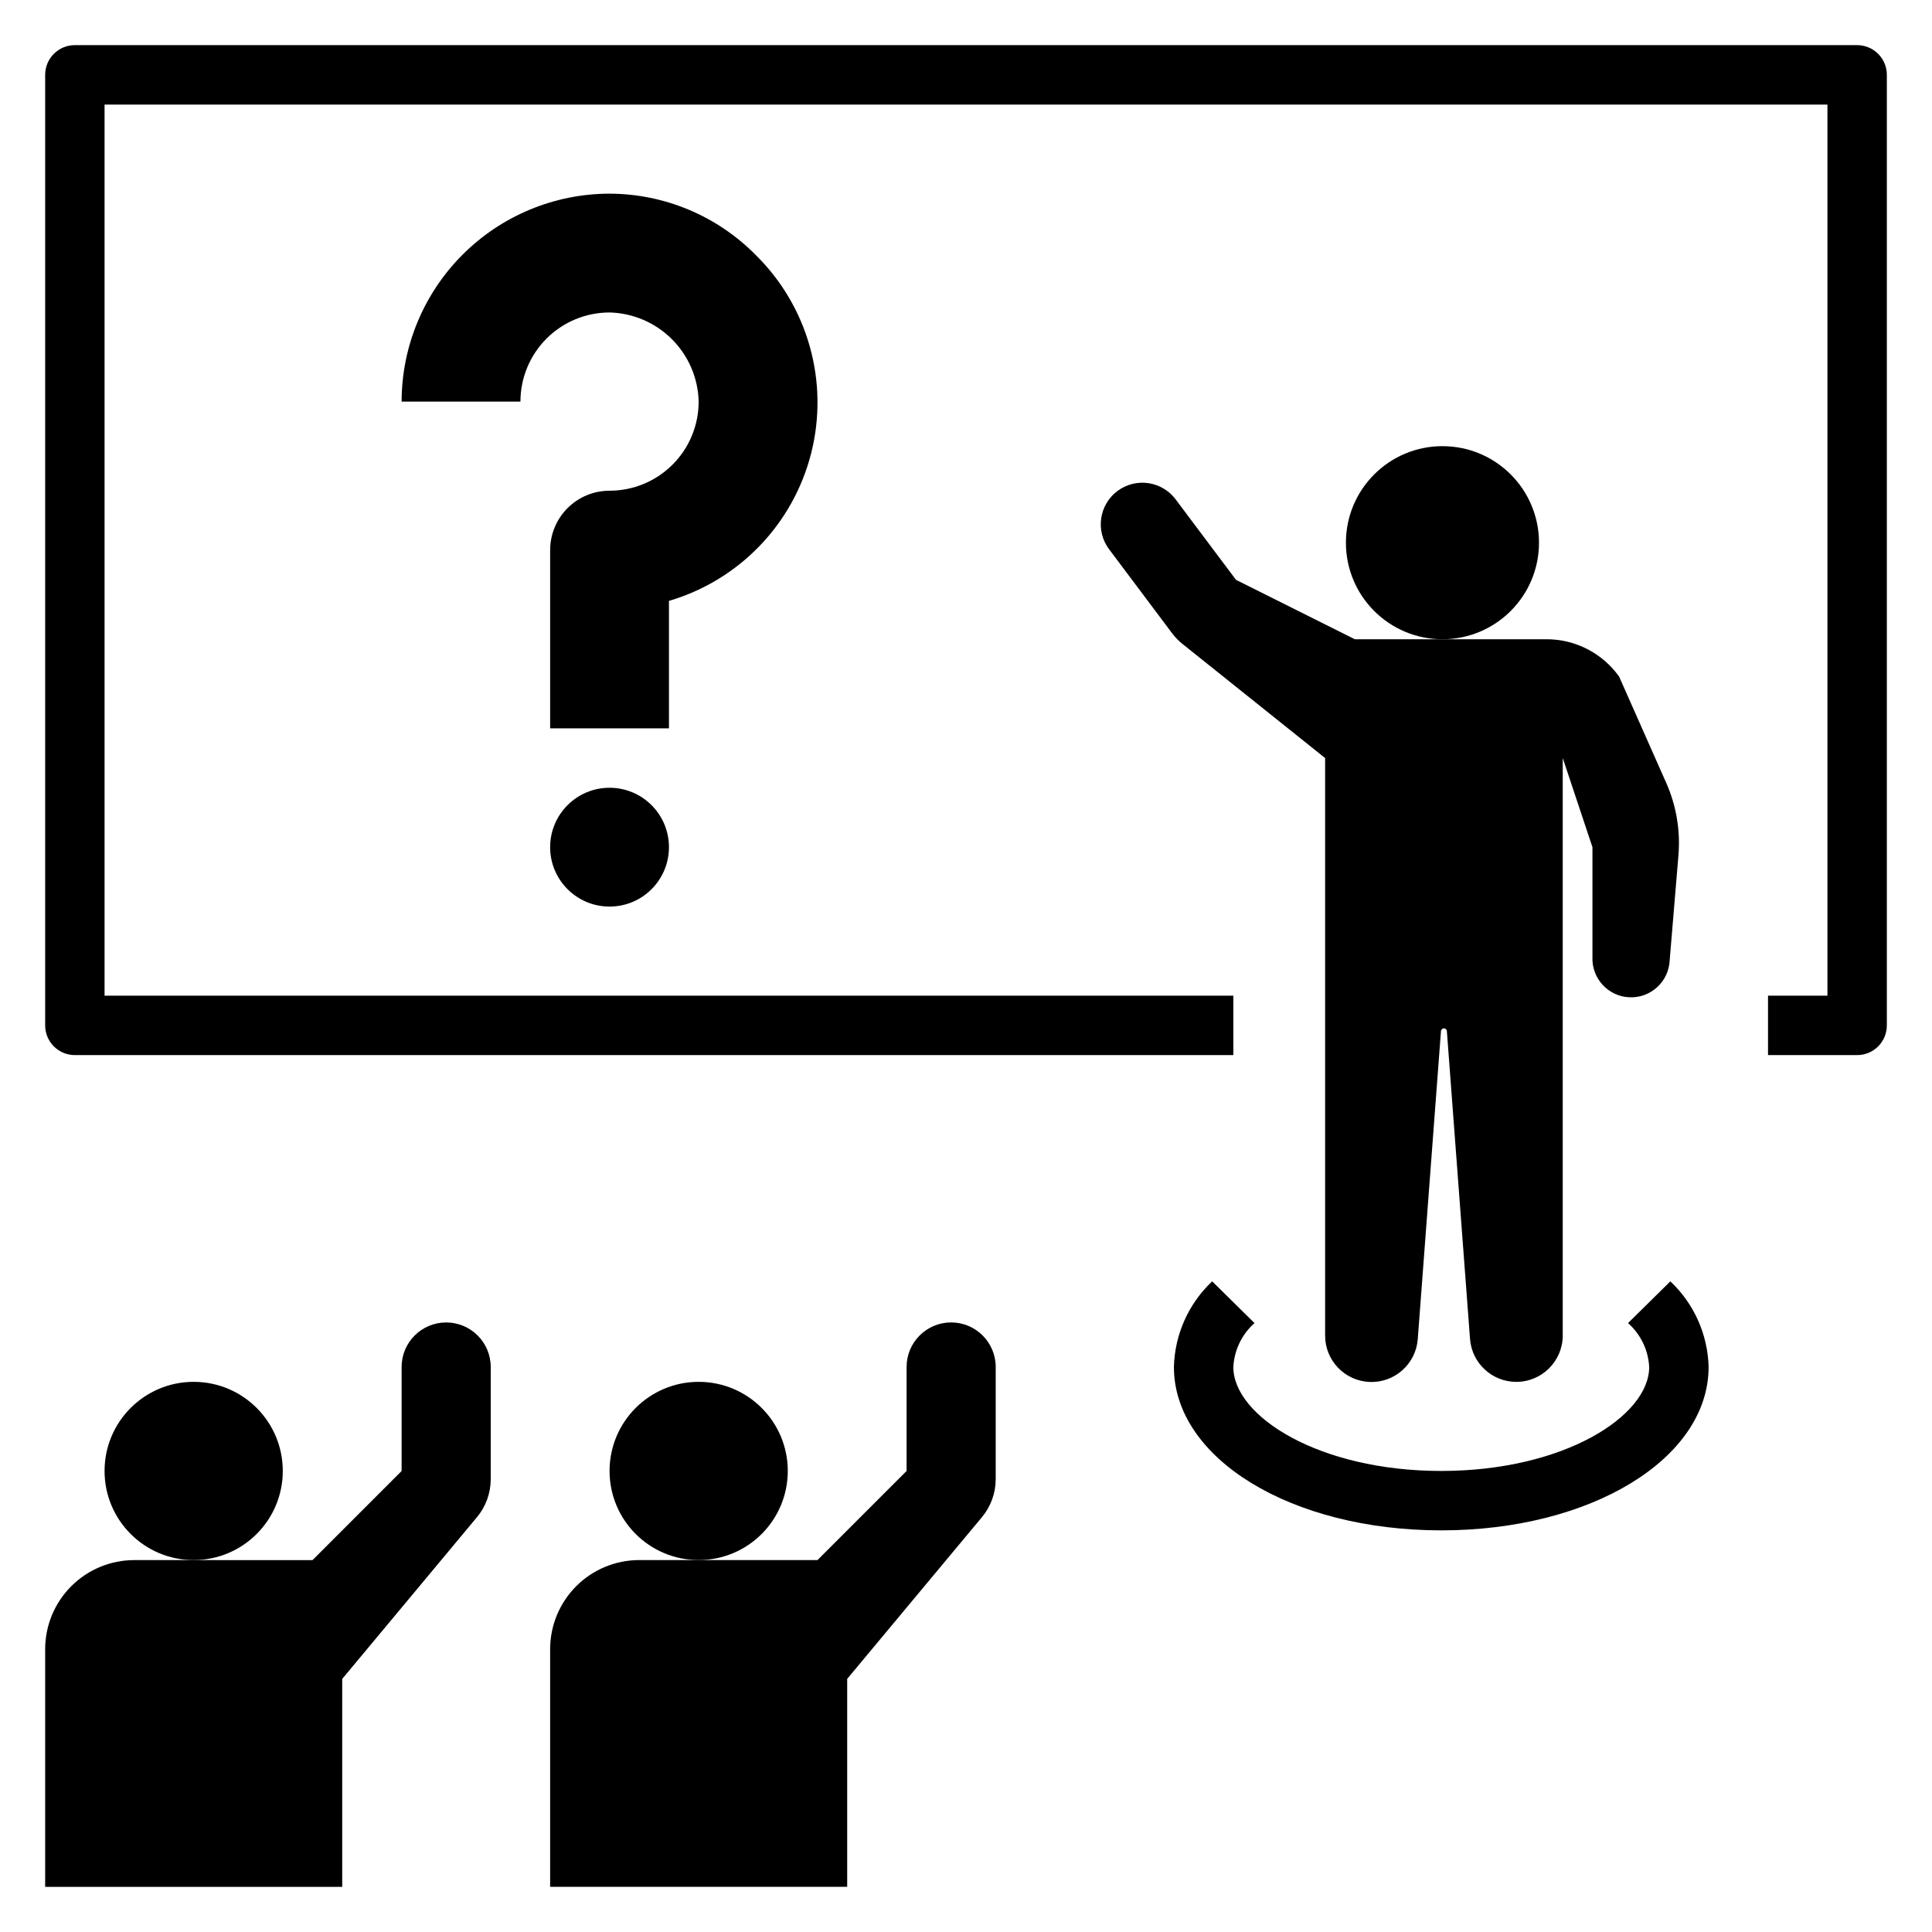
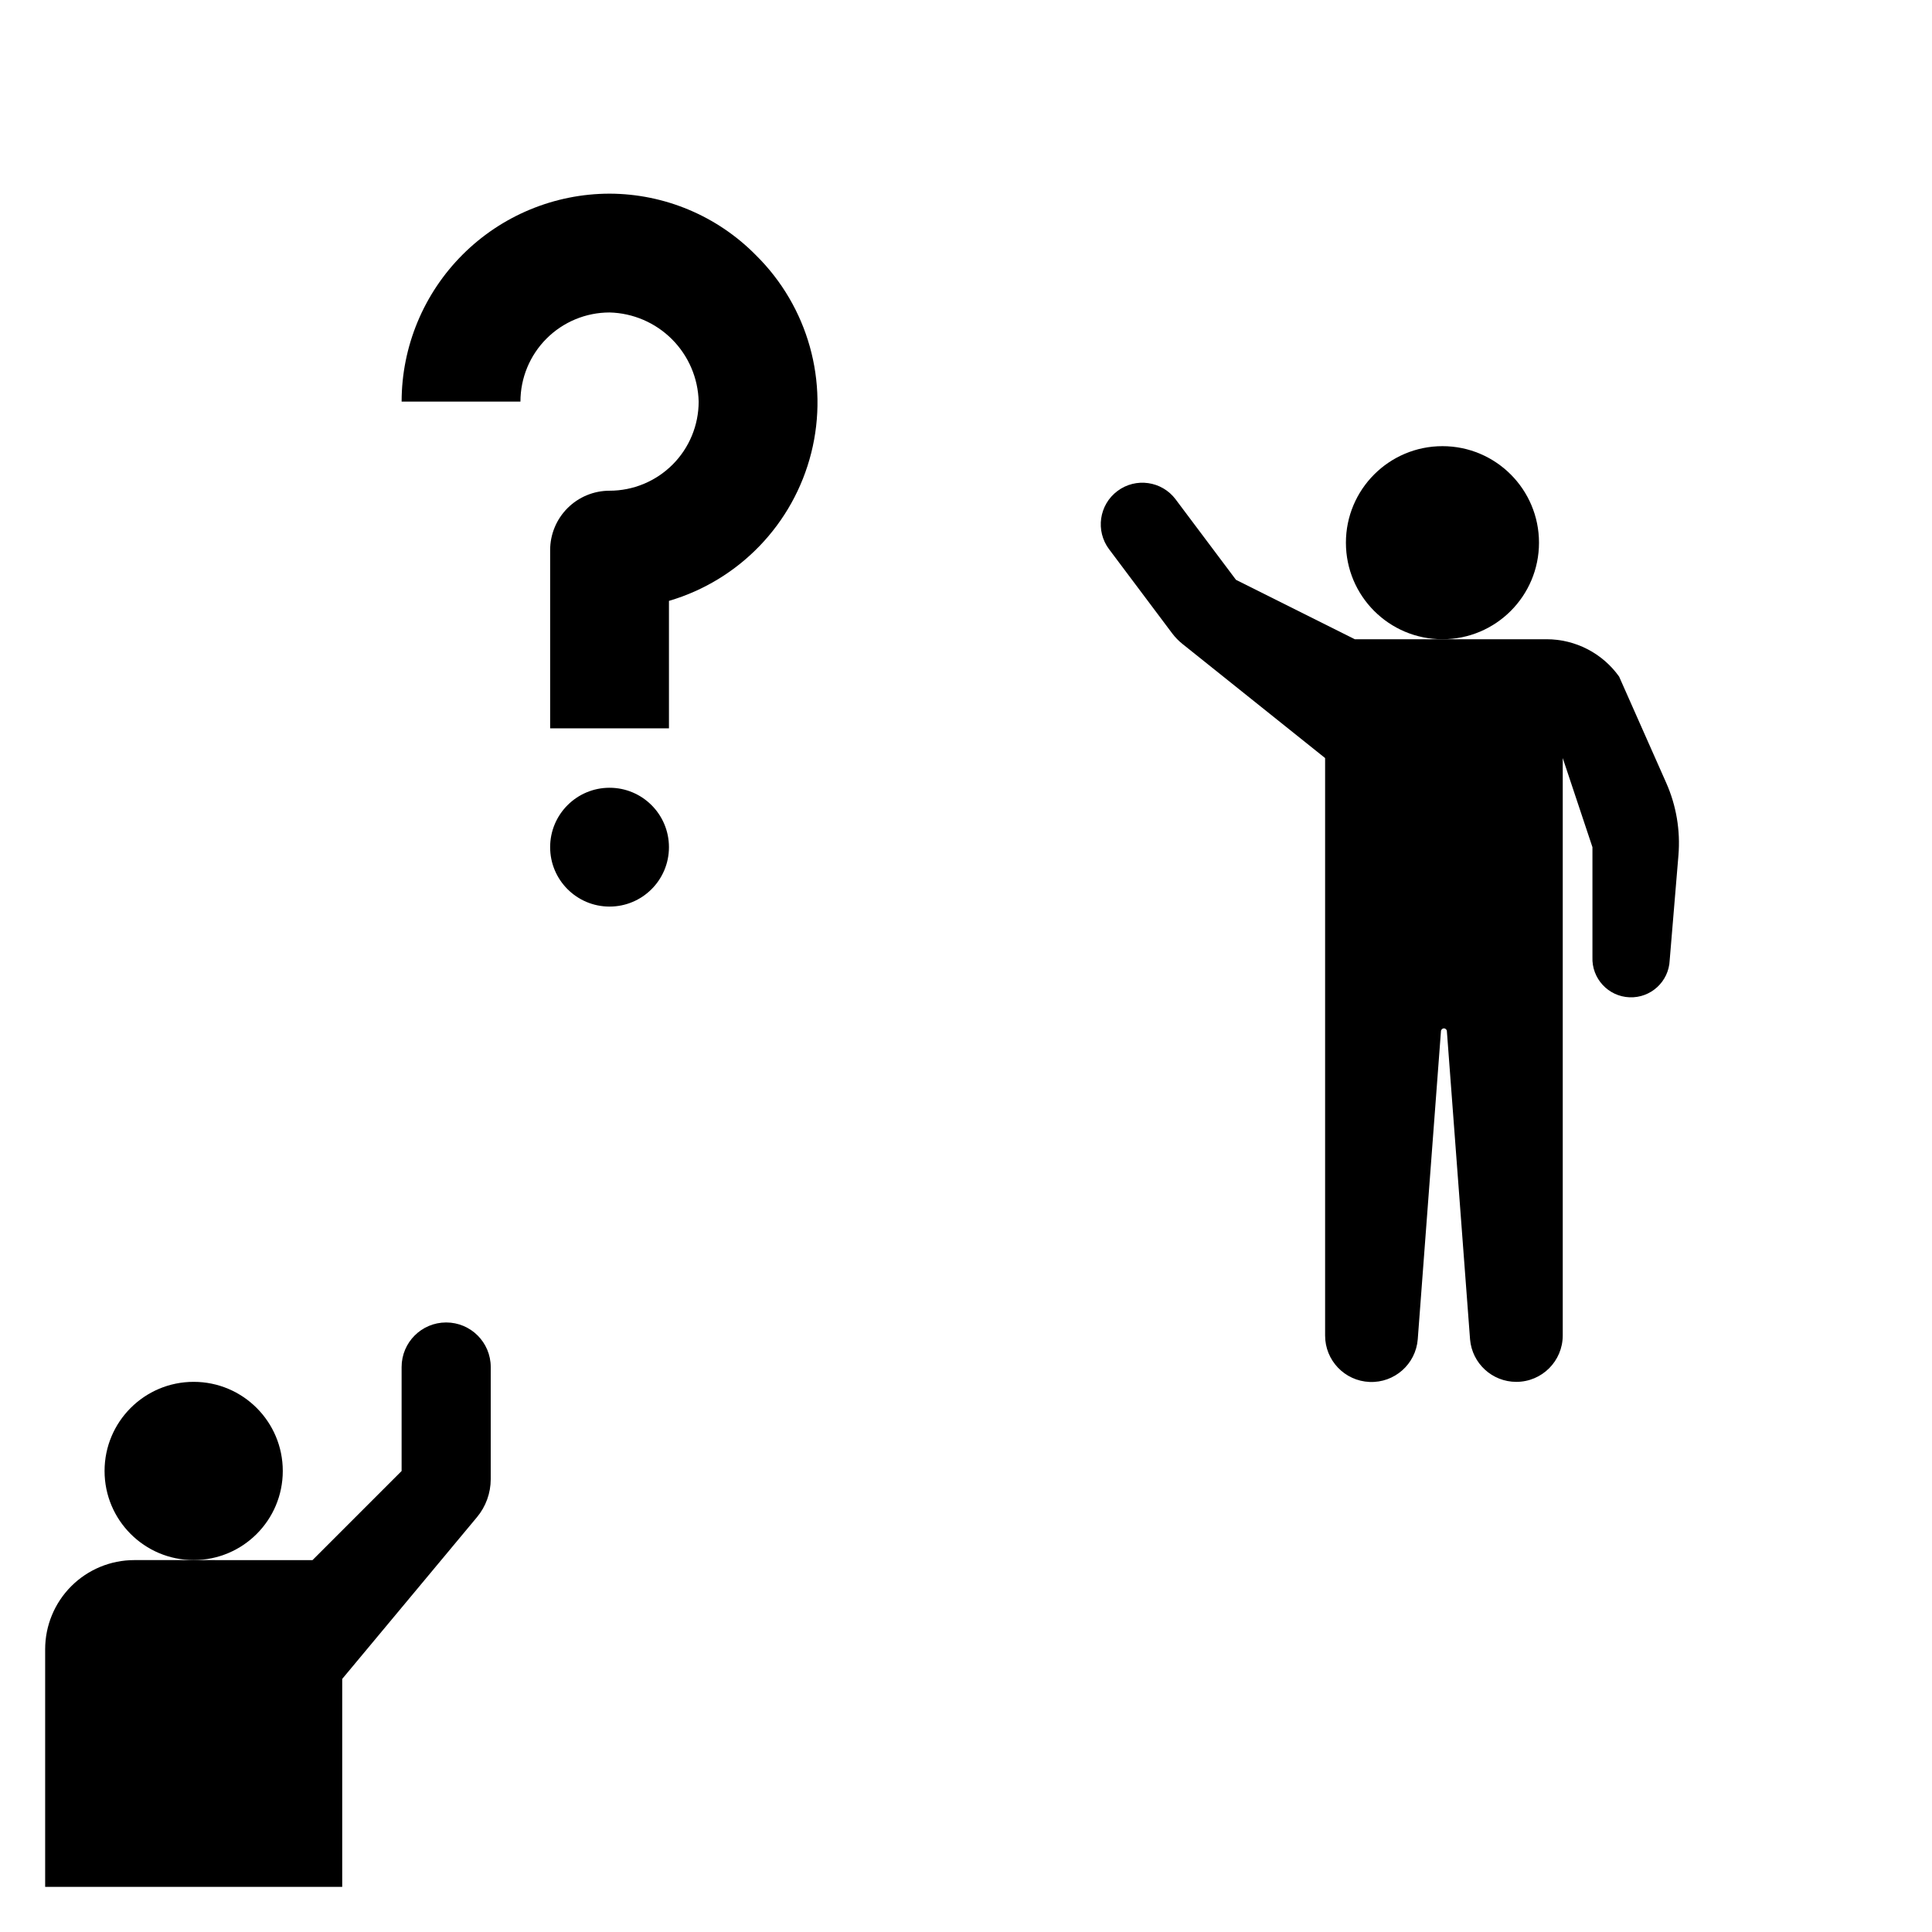
<svg xmlns="http://www.w3.org/2000/svg" fill="#000000" width="800px" height="800px" version="1.1" viewBox="144 144 512 512">
  <g>
    <path d="m218.94 533.82c0 13.043-10.574 23.613-23.617 23.613s-23.613-10.57-23.613-23.613 10.57-23.617 23.613-23.617 23.617 10.574 23.617 23.617" />
    <path d="m234.69 588.93 35.707-42.855c2.359-2.828 3.648-6.391 3.652-10.074v-29.727c0-6.519-5.289-11.809-11.809-11.809-6.523 0-11.809 5.289-11.809 11.809v27.555l-23.617 23.617-47.23-0.004c-6.262 0-12.27 2.488-16.699 6.918-4.43 4.43-6.918 10.438-6.918 16.699v62.977h78.723z" />
-     <path d="m352.77 533.82c0 13.043-10.574 23.613-23.617 23.613-13.039 0-23.613-10.57-23.613-23.613s10.574-23.617 23.613-23.617c13.043 0 23.617 10.574 23.617 23.617" />
-     <path d="m289.79 581.05v62.977h78.723v-55.105l35.707-42.855c2.359-2.828 3.648-6.391 3.652-10.074v-29.727c0-6.519-5.289-11.809-11.809-11.809s-11.809 5.289-11.809 11.809v27.555l-23.617 23.617-47.23-0.004c-6.262 0-12.27 2.488-16.699 6.918-4.43 4.43-6.918 10.438-6.918 16.699z" />
-     <path d="m465.24 483.57c-6.273 5.91-9.926 14.082-10.141 22.695 0 24.277 31.117 43.297 70.848 43.297s70.848-19.02 70.848-43.297h0.004c-0.215-8.613-3.867-16.785-10.141-22.695l-11.211 11.059v0.004c3.352 2.969 5.371 7.16 5.606 11.633 0 13.027-22.633 27.551-55.105 27.551-32.473 0-55.105-14.523-55.105-27.551h0.004c0.234-4.473 2.254-8.664 5.606-11.633z" />
-     <path d="m636.16 155.96h-472.32c-4.348 0-7.871 3.523-7.871 7.871v251.91c0 2.09 0.832 4.09 2.305 5.566 1.477 1.477 3.481 2.305 5.566 2.305h307.01v-15.742h-299.14v-236.16h456.58v236.16h-15.746v15.742h23.617c2.086 0 4.09-0.828 5.566-2.305 1.477-1.477 2.305-3.477 2.305-5.566v-251.91c0-2.086-0.828-4.09-2.305-5.566-1.477-1.473-3.481-2.305-5.566-2.305z" />
    <path d="m321.28 303.24c18.629-5.473 32.969-20.387 37.707-39.215s-0.84-38.754-14.656-52.391c-10.234-10.398-24.203-16.273-38.793-16.312-14.609 0.02-28.617 5.828-38.945 16.16-10.332 10.328-16.145 24.336-16.16 38.945h31.488c0-6.262 2.488-12.27 6.918-16.699 4.43-4.43 10.434-6.918 16.699-6.918 6.215 0.152 12.133 2.691 16.531 7.086 4.394 4.398 6.934 10.316 7.082 16.531 0 6.266-2.484 12.27-6.914 16.699-4.43 4.43-10.438 6.918-16.699 6.918-4.176 0-8.18 1.656-11.133 4.609s-4.613 6.957-4.613 11.133v47.23h31.488z" />
    <path d="m321.28 368.51c0 8.695-7.047 15.742-15.742 15.742-8.695 0-15.746-7.047-15.746-15.742 0-8.695 7.051-15.746 15.746-15.746 8.695 0 15.742 7.051 15.742 15.746" />
    <path d="m551.85 287.82c0 14.133-11.457 25.586-25.586 25.586s-25.582-11.453-25.582-25.586c0-14.129 11.453-25.582 25.582-25.582s25.586 11.453 25.586 25.582" />
    <path d="m471.55 297.66-15.996-21.324v-0.004c-3.652-4.867-10.559-5.856-15.43-2.203-4.867 3.652-5.856 10.559-2.203 15.43l16.688 22.246c0.797 1.062 1.723 2.019 2.758 2.848l37.801 30.238v153.02c-0.02 6.606 5.188 12.047 11.789 12.32 6.598 0.273 12.234-4.719 12.762-11.305l6.148-81.609c0-0.434 0.352-0.785 0.789-0.785 0.434 0 0.785 0.352 0.785 0.785l6.141 81.641c0.547 6.363 5.871 11.25 12.258 11.25 6.793 0 12.301-5.504 12.305-12.297v-153.02l7.871 23.617v29.125c-0.234 5.652 4.156 10.426 9.809 10.66 5.652 0.234 10.422-4.156 10.66-9.809l2.32-27.812c0.547-6.578-0.566-13.184-3.242-19.215l-12.477-28.148v-0.004c-4.434-6.211-11.594-9.902-19.227-9.902h-50.82z" />
  </g>
</svg>